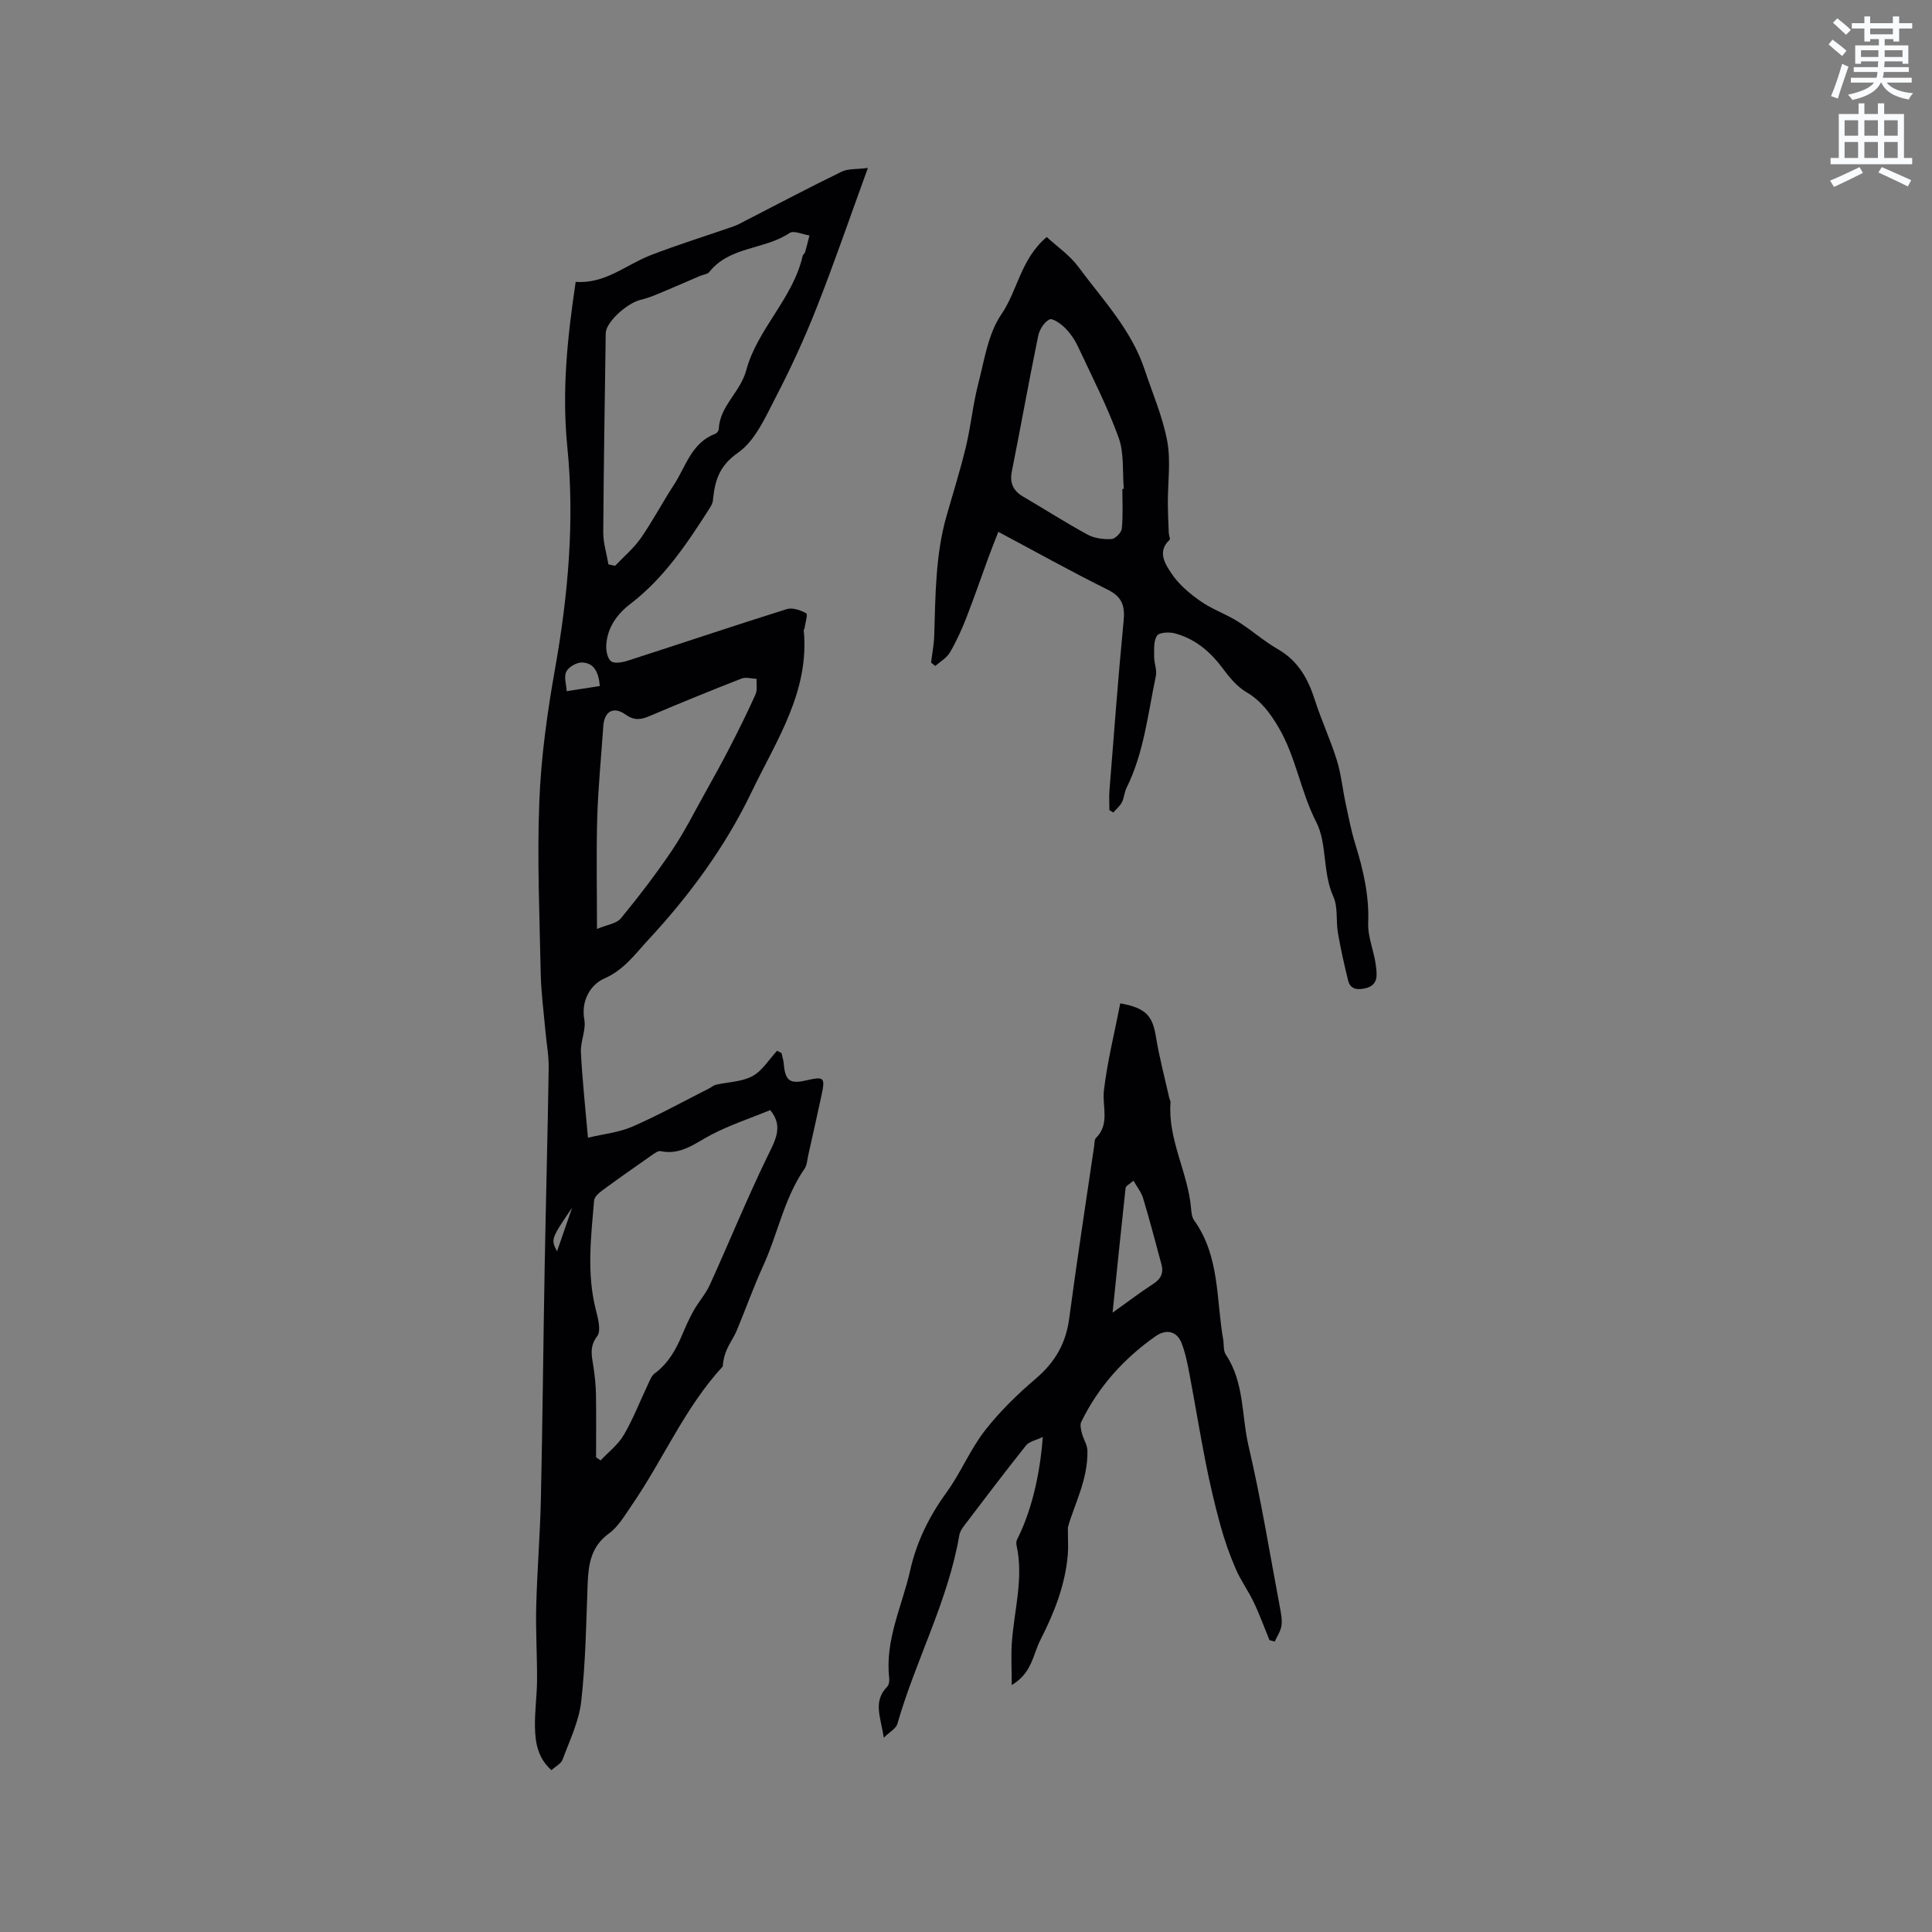
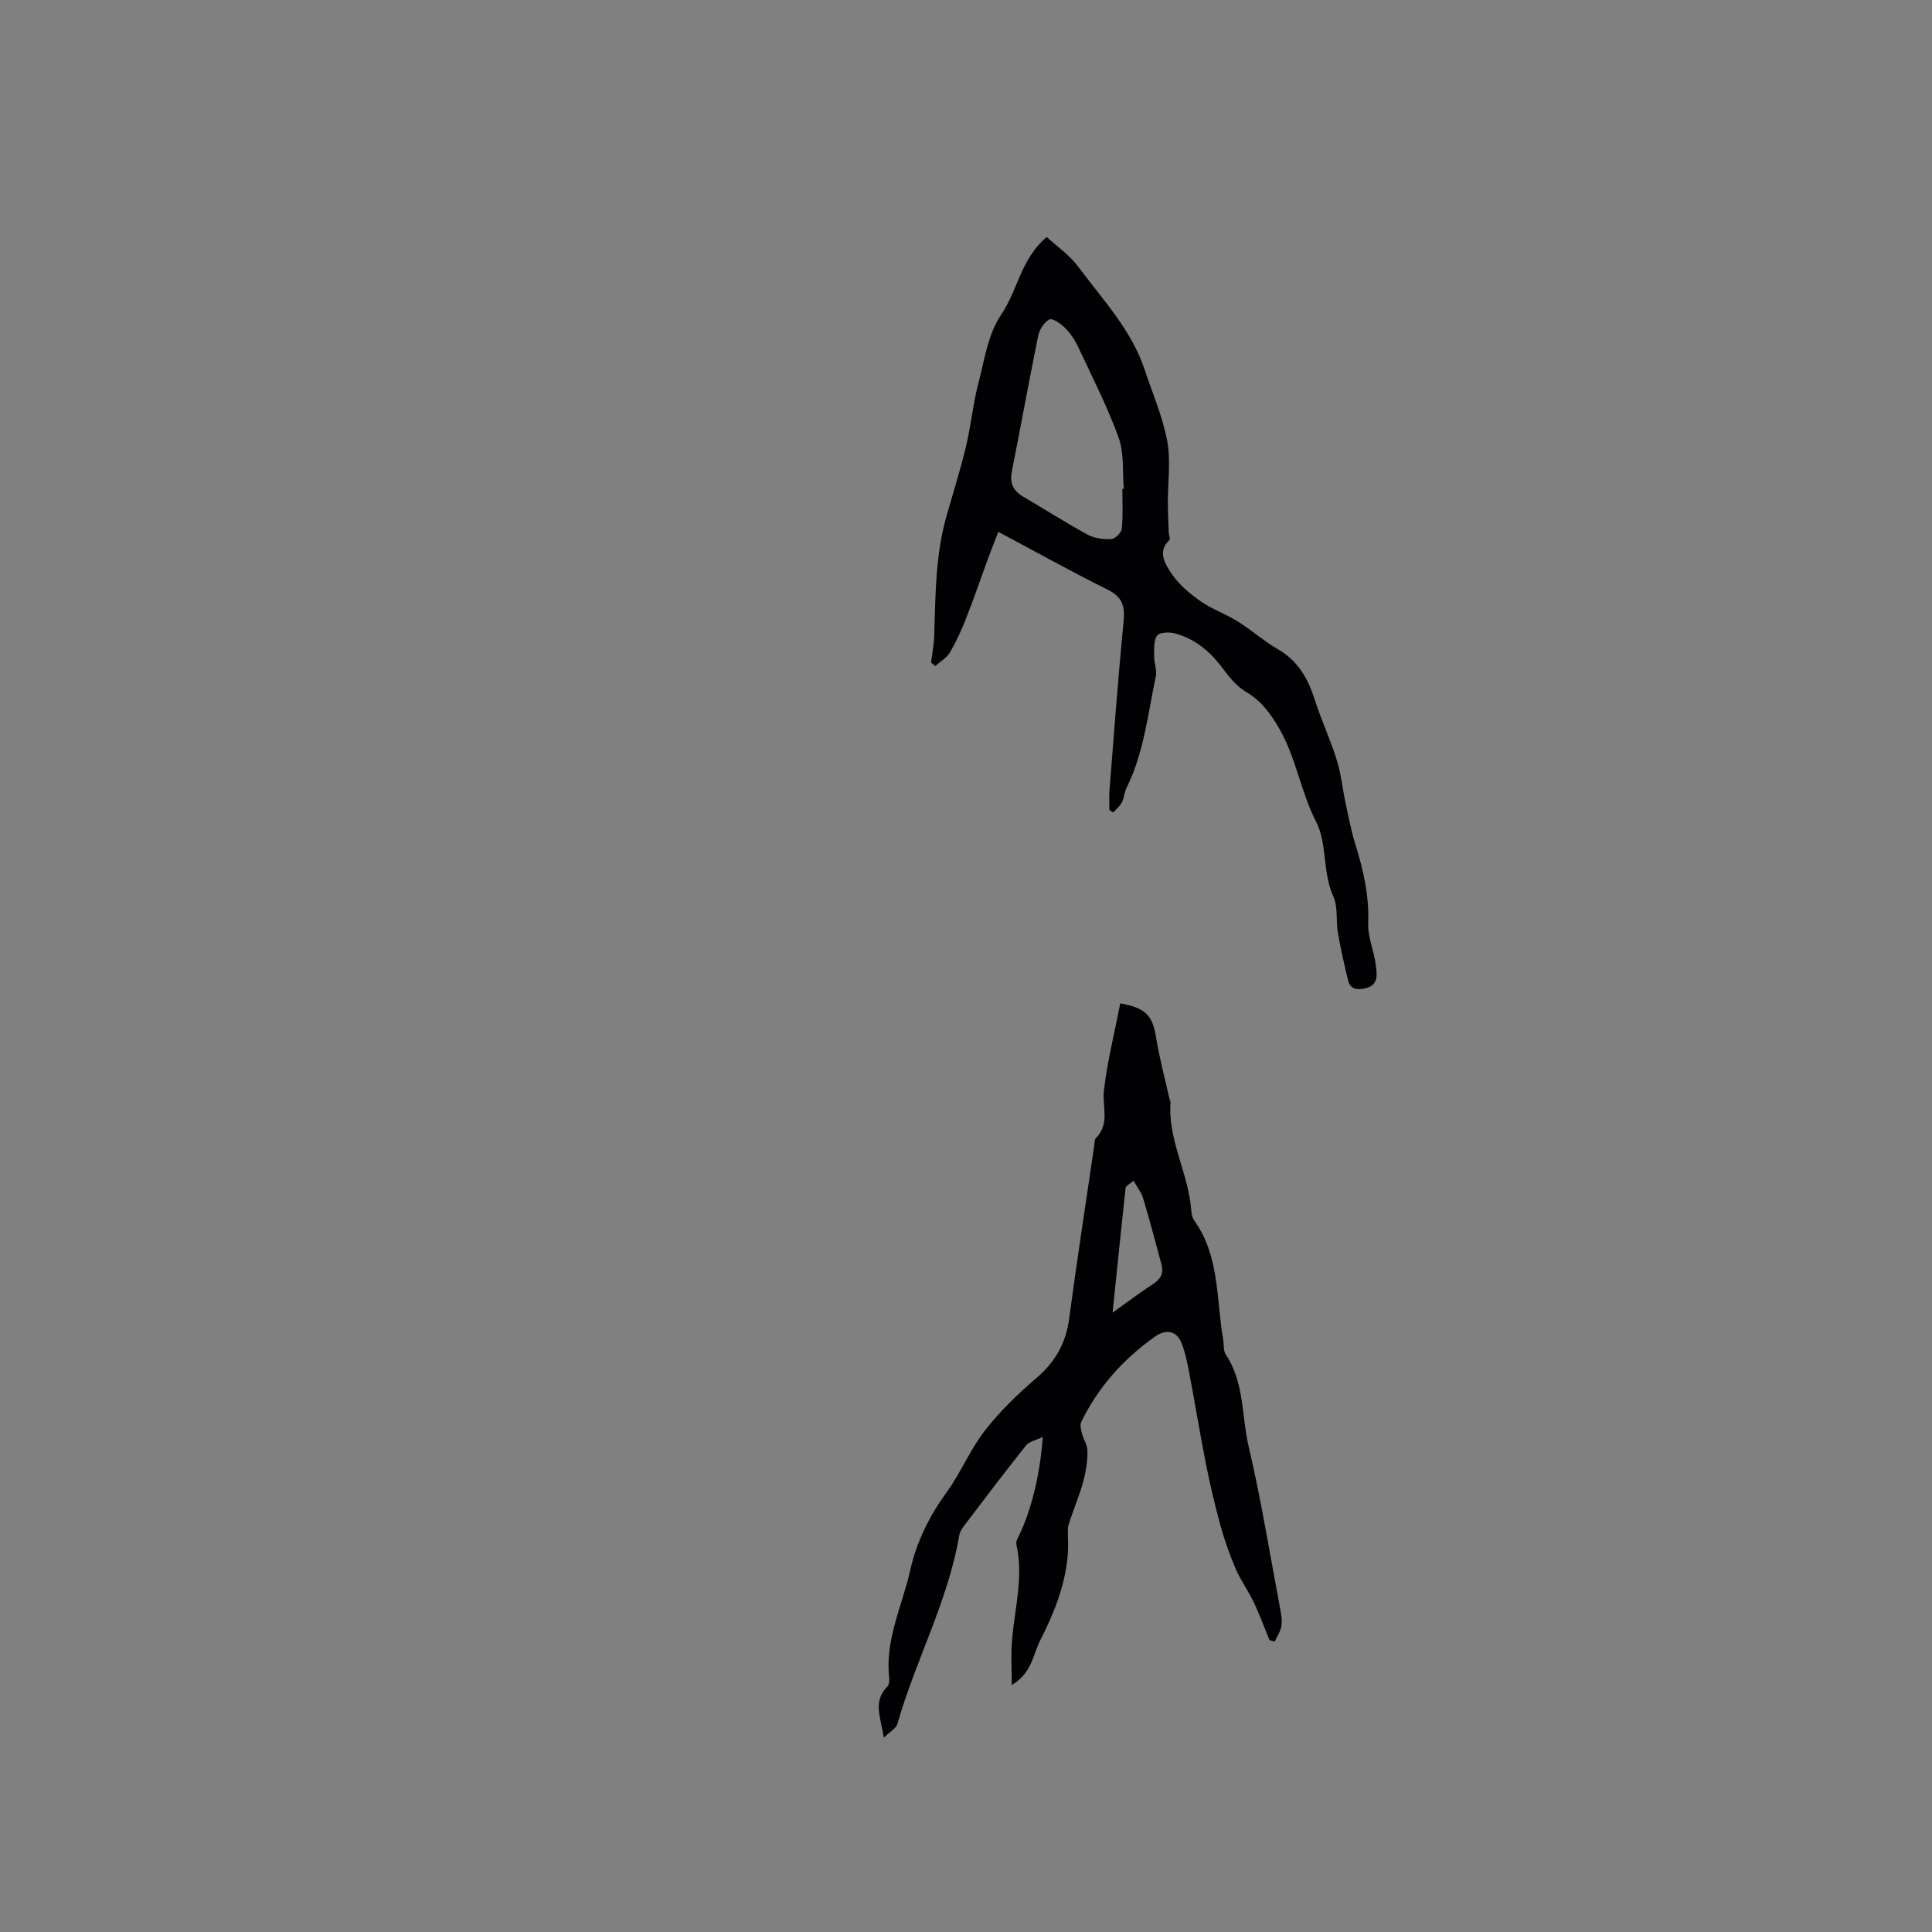
<svg xmlns="http://www.w3.org/2000/svg" enable-background="new 0 0 400 400" viewBox="0 0 400 400">
  <rect x="0" y="0" width="400" height="400" fill="#808080" stroke="none" />
-   <path d="m378.6 9.2.8-1c.9.7 1.9 1.4 2.9 2.3l-.9 1.1c-1.1-.9-2-1.7-2.8-2.4zm.5 10.7c.9-2.1 1.6-4.3 2.3-6.7.4.2.8.4 1.3.6-.7 2.1-1.5 4.3-2.2 6.6zm.4-15.2.9-.9c1 .8 2 1.6 2.8 2.4l-1 1c-1-.9-1.9-1.8-2.7-2.5zm12.5-1.3h1.2v1.4h2.7v1.1h-2.7v2.7h-1.2v-.5h-1.8v1.3h4.9v3.8h-1.2v-.5h-3.7c0 .4-.1.9-.1 1.2h5.1v1h-5.2c0 .5-.1.9-.2 1.2h6v1h-5.2c1.1 1.3 2.9 2 5.5 2.2-.4.4-.7.8-.9 1.3-2.9-.5-4.8-1.6-5.7-3.5h-.1c-.8 1.7-2.7 2.9-5.9 3.6-.2-.4-.6-.8-.9-1.1 2.8-.6 4.6-1.4 5.4-2.5h-4.8v-1h5.3c.1-.3.2-.7.2-1.2h-4.9v-1h5c0-.4 0-.8.1-1.2h-3.6v.5h-1.2v-3.8h4.9v-1.3h-1.8v.5h-1.2v-2.7h-2.6v-1.1h2.6v-1.4h1.2v1.4h4.7v-1.4zm-6.7 8.4h3.6c0-.4 0-.9 0-1.4h-3.6zm1.9-4.7h4.7v-1.2h-4.7zm6.7 3.3h-3.7v1.4h3.7z" fill="#fafbfc" />
-   <path d="m384.7 21.4h1.3v2.2h2.8v-2.2h1.3v2.2h4.1v9.1h1.7v1.3h-16.9v-1.3h1.7v-9.1h4.1v-2.2zm.3 13.2.7 1.2c-1.8.9-3.8 1.9-6 2.9-.2-.4-.5-.8-.8-1.3 2.4-1 4.4-2 6.1-2.8zm-3.1-6.5h2.8v-3.2h-2.8zm0 4.6h2.8v-3.3h-2.8zm4.1-4.6h2.8v-3.2h-2.8zm0 4.6h2.8v-3.3h-2.8zm3.6 1.9c2.1.9 4.1 1.8 6.1 2.7l-.7 1.3c-2.2-1.1-4.2-2-6.1-2.9zm3.3-9.7h-2.8v3.2h2.8zm-2.8 7.8h2.8v-3.3h-2.8z" fill="#fafbfc" />
  <g fill="#010104">
-     <path d="m119.19 58.36c6.13.44 10.42-3.55 15.49-5.51 5.66-2.2 11.48-3.99 17.22-5.99.89-.31 1.71-.8 2.55-1.23 6.59-3.38 13.13-6.84 19.79-10.08 1.35-.66 3.1-.47 5.45-.78-3.76 10.31-7 19.79-10.68 29.1-2.48 6.28-5.32 12.44-8.43 18.43-2.13 4.1-4.22 8.94-7.76 11.41-3.98 2.77-4.83 5.89-5.22 9.92-.06.59-.42 1.19-.75 1.71-4.63 7.24-9.38 14.37-16.35 19.7-2.77 2.12-4.76 4.9-4.98 8.52-.07 1.14.25 2.82 1.02 3.36s2.4.2 3.52-.16c10.95-3.53 21.86-7.21 32.84-10.65 1.17-.37 2.86.22 4.02.87.36.2-.21 2.08-.37 3.19-.01.1-.16.18-.15.27 1.26 12.72-5.69 22.91-10.78 33.51-5.41 11.28-12.83 21.4-21.38 30.61-2.75 2.96-5.01 6.22-9.14 8.04-2.71 1.19-4.86 4.44-4.12 8.52.38 2.14-.82 4.51-.71 6.75.29 5.7.91 11.39 1.46 17.68 3.26-.78 6.46-1.09 9.26-2.32 5.4-2.36 10.59-5.24 15.86-7.9.47-.24.9-.64 1.39-.75 2.54-.58 5.36-.59 7.55-1.78 2.05-1.11 3.42-3.45 5.1-5.25.3.16.61.31.91.47.17.77.42 1.53.48 2.31.28 3.35 1.26 4.12 4.42 3.4 4.05-.92 4.21-.76 3.31 3.39-.88 4.04-1.77 8.07-2.68 12.1-.21.93-.24 2.01-.75 2.74-4.24 6.11-5.53 13.47-8.56 20.09-2 4.37-3.61 8.92-5.46 13.36-.56 1.34-1.42 2.54-2.02 3.86-.5 1.11-.83 2.3-.89 3.62-7.83 8.47-12.33 19.27-18.83 28.72-1.43 2.08-2.78 4.45-4.76 5.89-3.77 2.75-4.24 6.45-4.4 10.57-.3 8.09-.42 16.21-1.33 24.24-.47 4.1-2.4 8.06-3.86 12.01-.31.84-1.43 1.38-2.3 2.17-2.83-2.51-3.33-5.66-3.41-8.8-.08-3.27.41-6.56.43-9.84.03-5.08-.3-10.17-.17-15.25.19-7.5.81-14.98.97-22.48.35-16 .49-32 .78-47.99.25-13.66.62-27.32.83-40.99.04-2.65-.48-5.31-.71-7.97-.34-3.88-.86-7.75-.94-11.63-.24-11.87-.76-23.76-.29-35.61.36-9.16 1.63-18.34 3.24-27.38 2.73-15.33 4.11-30.82 2.54-46.2-1.12-11.49.02-22.44 1.75-33.99zm6.78 58.49c.46.1.91.2 1.37.3 1.8-1.9 3.85-3.61 5.33-5.73 2.47-3.55 4.49-7.42 6.86-11.05 2.48-3.79 3.63-8.7 8.55-10.55.33-.12.71-.62.73-.96.2-4.82 4.46-7.62 5.69-12.2 2.28-8.52 9.65-14.81 11.68-23.66.07-.29.42-.51.51-.8.33-1.14.6-2.3.9-3.45-1.4-.21-3.25-1.09-4.12-.51-5.17 3.49-12.37 2.72-16.61 8.06-.39.49-1.31.56-1.98.85-2.41 1.03-4.8 2.1-7.22 3.1-1.63.67-3.26 1.42-4.97 1.81-2.87.66-7.24 4.65-7.28 6.9-.19 13.75-.43 27.51-.51 41.26-.01 2.2.7 4.41 1.07 6.63zm-2.56 184.87c.31.21.63.43.94.64 1.64-1.75 3.65-3.28 4.82-5.3 1.96-3.36 3.37-7.05 5.05-10.58.35-.75.69-1.65 1.31-2.11 2.8-2.07 4.4-4.91 5.71-8.02.72-1.7 1.47-3.4 2.37-5 1.03-1.83 2.49-3.44 3.35-5.33 3.97-8.74 7.6-17.64 11.77-26.27 1.67-3.46 3.61-6.46.74-9.91-3.99 1.63-8.19 3.02-12.07 5.02-3.41 1.76-6.38 4.38-10.65 3.47-.49-.1-1.17.4-1.67.75-3.47 2.43-6.94 4.85-10.35 7.36-.73.53-1.67 1.36-1.73 2.12-.64 7.55-1.56 15.11.37 22.65.45 1.77 1.12 4.31.28 5.42-1.64 2.16-1.15 4.03-.81 6.18.31 1.97.51 3.98.55 5.98.07 4.32.02 8.63.02 12.93zm.19-109.39c2.1-.89 4.06-1.11 4.95-2.2 3.74-4.56 7.34-9.26 10.63-14.14 2.58-3.84 4.66-8.02 6.93-12.07 1.73-3.11 3.46-6.22 5.08-9.38 1.82-3.55 3.6-7.13 5.23-10.77.41-.92.17-2.14.22-3.22-1.05-.04-2.22-.41-3.12-.06-6.4 2.5-12.77 5.1-19.1 7.79-1.8.76-3.16.91-4.91-.34-2.49-1.78-4.39-.66-4.6 2.37-.43 6.34-1.07 12.67-1.26 19.02-.21 7.37-.05 14.77-.05 23zm.59-50.29c-.25-2.9-1.21-4.77-3.65-4.88-1.11-.05-2.8.91-3.29 1.89-.54 1.07 0 2.67.08 4.05 2.26-.34 4.51-.69 6.86-1.06zm-5.73 107.98c-4.39 6.46-4.43 6.57-3.13 9.05 1.14-3.29 2.14-6.17 3.13-9.05z" />
    <path d="m231.94 207.73c5.36.97 6.69 2.6 7.4 7 .69 4.24 1.81 8.42 2.75 12.62.07.31.28.61.25.91-.57 7.71 3.63 14.49 4.26 21.96.07.83.17 1.8.63 2.44 5.34 7.43 4.55 16.33 6.02 24.68.18 1.04 0 2.31.53 3.1 3.88 5.78 3.25 12.69 4.74 19.03 2.58 11.02 4.38 22.22 6.48 33.35.23 1.24.49 2.56.31 3.78-.17 1.14-.91 2.19-1.4 3.27-.36-.1-.72-.2-1.08-.3-1.08-2.62-2.04-5.3-3.26-7.85-1.13-2.37-2.71-4.53-3.74-6.93-1.26-2.92-2.33-5.96-3.17-9.03-1.17-4.26-2.17-8.57-3.03-12.91-1.21-6.09-2.2-12.24-3.36-18.34-.41-2.18-.84-4.39-1.64-6.44-.98-2.51-3.19-2.96-5.41-1.4-6.59 4.64-11.82 10.47-15.36 17.72-.3.62-.05 1.6.14 2.36.31 1.22 1.11 2.38 1.14 3.58.14 6.06-2.79 11.27-4.05 15.92 0 2.47.12 4.1-.02 5.72-.56 6.29-2.8 11.93-5.68 17.59-1.56 3.08-1.73 6.83-5.92 9.31 0-3.29-.18-6.17.04-9.02.5-6.62 2.44-13.16.96-19.88-.09-.39-.07-.89.1-1.23 2.76-5.38 4.7-12.81 5.33-21.23-1.43.69-2.81.93-3.47 1.75-4.36 5.46-8.57 11.04-12.8 16.6-.44.58-.89 1.26-1.01 1.95-2.32 13.68-9.06 25.91-12.83 39.11-.27.94-1.52 1.59-2.82 2.86-.59-4.17-2.32-7.49.71-10.56.38-.38.49-1.23.42-1.82-.9-7.89 2.68-14.88 4.34-22.26 1.34-5.98 3.97-11.26 7.58-16.23 2.91-4.01 4.82-8.77 7.85-12.67 3.08-3.97 6.76-7.56 10.6-10.83 3.95-3.36 6.2-7.25 6.89-12.39 1.59-11.97 3.44-23.9 5.19-35.85.08-.52.02-1.22.33-1.53 2.96-2.93 1.3-6.51 1.67-9.85.7-6 2.2-11.93 3.39-18.06zm-1.59 64.04c2.99-2.13 5.66-4.17 8.47-5.99 1.58-1.03 2.11-2.28 1.65-3.99-1.23-4.58-2.44-9.17-3.8-13.72-.37-1.22-1.24-2.29-1.99-3.62-.78.69-1.59 1.06-1.64 1.51-.92 8.42-1.77 16.85-2.69 25.81z" />
    <path d="m206.69 110.11c-.73 1.89-1.38 3.51-1.99 5.15-1.55 4.23-3.01 8.5-4.65 12.69-.96 2.46-2.06 4.89-3.4 7.16-.66 1.12-1.98 1.86-3.01 2.77-.29-.23-.58-.47-.87-.7.22-1.85.59-3.7.65-5.56.27-8.33.23-16.68 2.55-24.8 1.36-4.78 2.86-9.52 4.02-14.35 1.03-4.3 1.44-8.76 2.55-13.03 1.27-4.9 2.03-10.34 4.77-14.34 3.41-4.99 3.99-11.44 9.4-16.03 2.11 1.95 4.76 3.75 6.56 6.19 5.02 6.78 10.97 13 13.71 21.25 1.63 4.92 3.74 9.75 4.68 14.8.77 4.15.11 8.56.13 12.85.01 2.07.11 4.14.19 6.21.02.48.37 1.22.17 1.4-2.64 2.44-.88 5.02.35 6.9 1.49 2.28 3.77 4.19 6.04 5.79 2.37 1.67 5.22 2.64 7.69 4.18 2.87 1.79 5.43 4.1 8.36 5.78 4.18 2.41 6.22 6.1 7.63 10.48 1.34 4.2 3.23 8.23 4.54 12.44.91 2.91 1.2 6 1.84 8.99.6 2.79 1.13 5.61 1.97 8.33 1.67 5.38 2.93 10.74 2.7 16.48-.11 2.87 1.22 5.77 1.58 8.7.23 1.88.64 4.16-2.23 4.79-1.65.36-3.06.19-3.51-1.64-.8-3.26-1.54-6.54-2.11-9.84-.43-2.5.05-5.33-.95-7.53-2.26-5.01-1.26-10.99-3.52-15.39-3.27-6.37-4.2-13.49-7.81-19.62-1.75-2.98-3.64-5.54-6.73-7.35-1.96-1.15-3.54-3.14-4.94-5.01-2.56-3.43-5.69-6.01-9.81-7.12-1.16-.31-3.22-.22-3.69.48-.74 1.09-.58 2.86-.6 4.34-.01 1.34.62 2.75.36 4.01-1.65 7.81-2.45 15.85-6.07 23.15-.46.93-.49 2.08-.97 3.01-.41.79-1.17 1.4-1.78 2.1-.27-.17-.53-.34-.8-.5 0-1.34-.09-2.69.01-4.02.93-11.7 1.79-23.41 2.93-35.1.31-3.16-.29-5.04-3.34-6.54-7.48-3.71-14.77-7.78-22.6-11.95zm25.68-8.88c.1-.01.2-.02.3-.02-.3-3.55.1-7.36-1.07-10.6-2.33-6.44-5.48-12.58-8.39-18.8-.66-1.41-1.58-2.79-2.68-3.89-.88-.88-2.62-2.11-3.26-1.78-1.1.56-2.07 2.13-2.33 3.42-1.91 9.31-3.58 18.67-5.44 27.99-.49 2.44.25 4.05 2.33 5.27 4.46 2.61 8.81 5.4 13.35 7.87 1.41.77 3.28 1 4.91.92.79-.04 2.08-1.32 2.16-2.13.29-2.73.12-5.5.12-8.25z" />
  </g>
</svg>